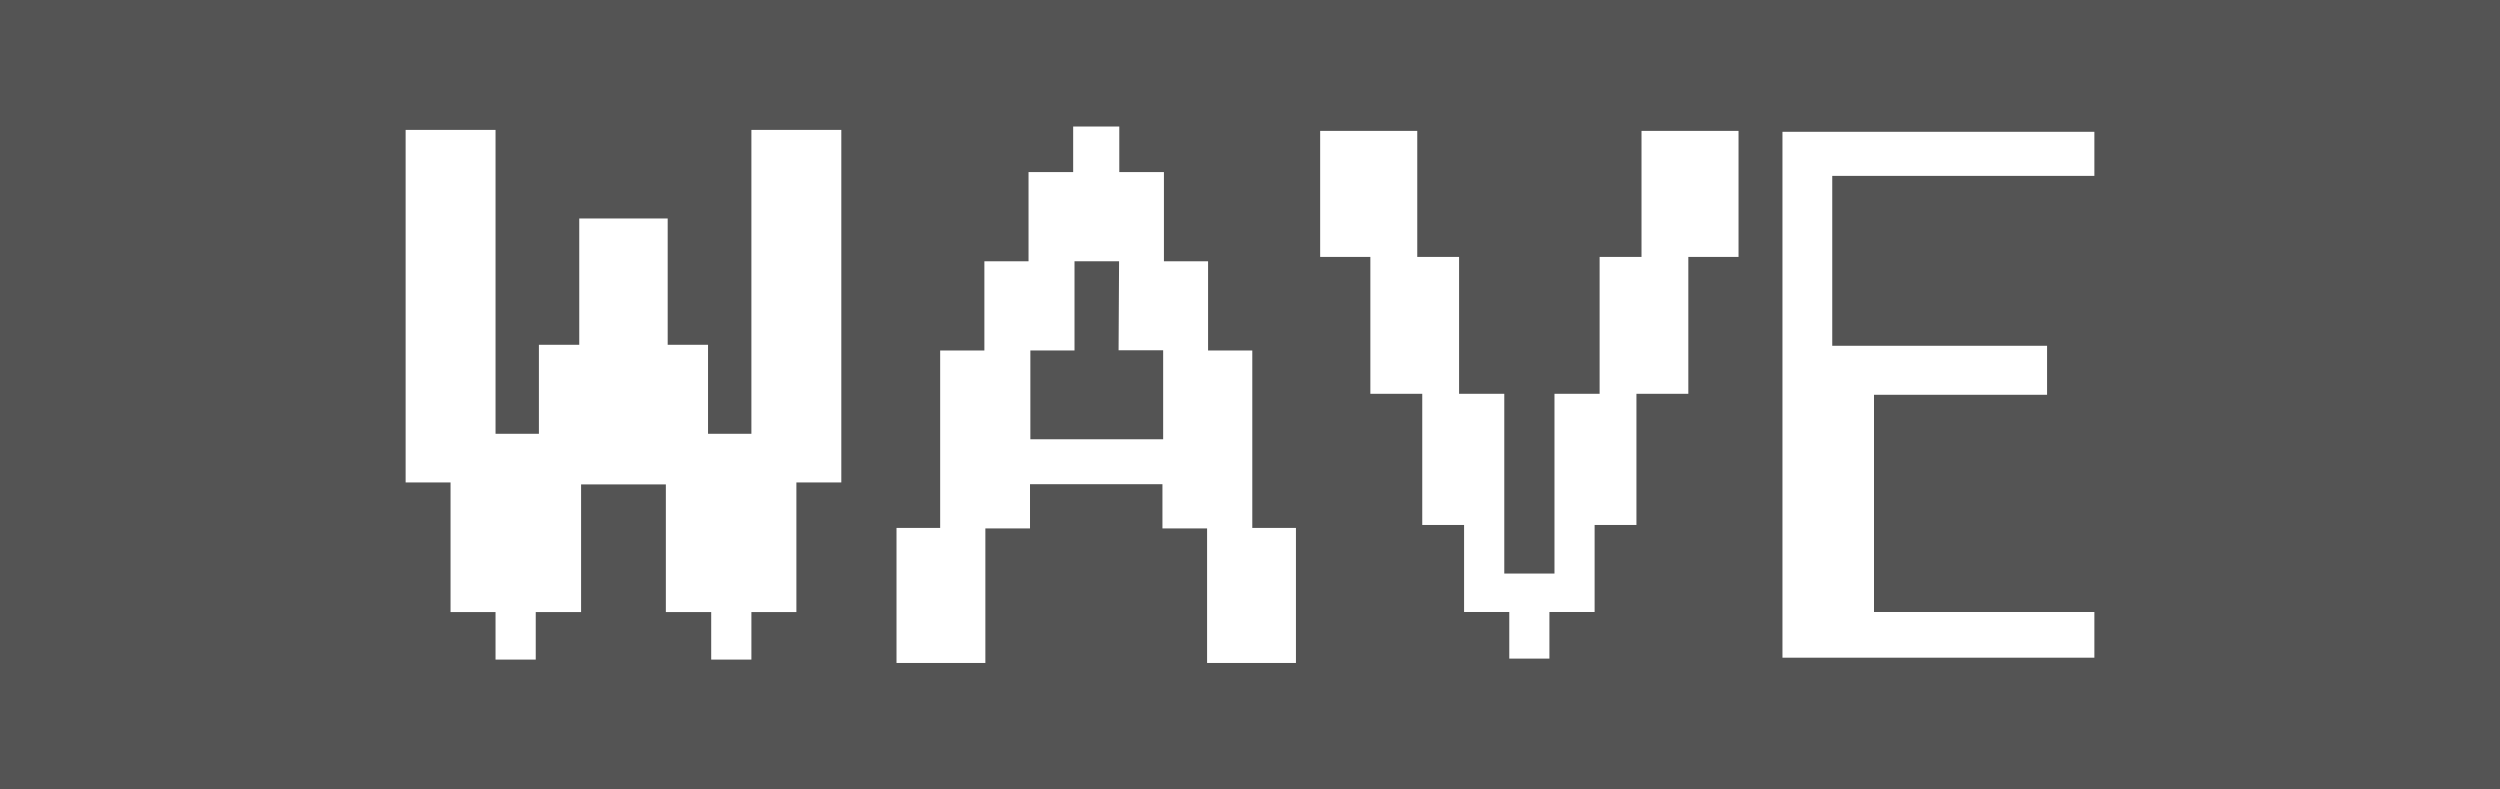
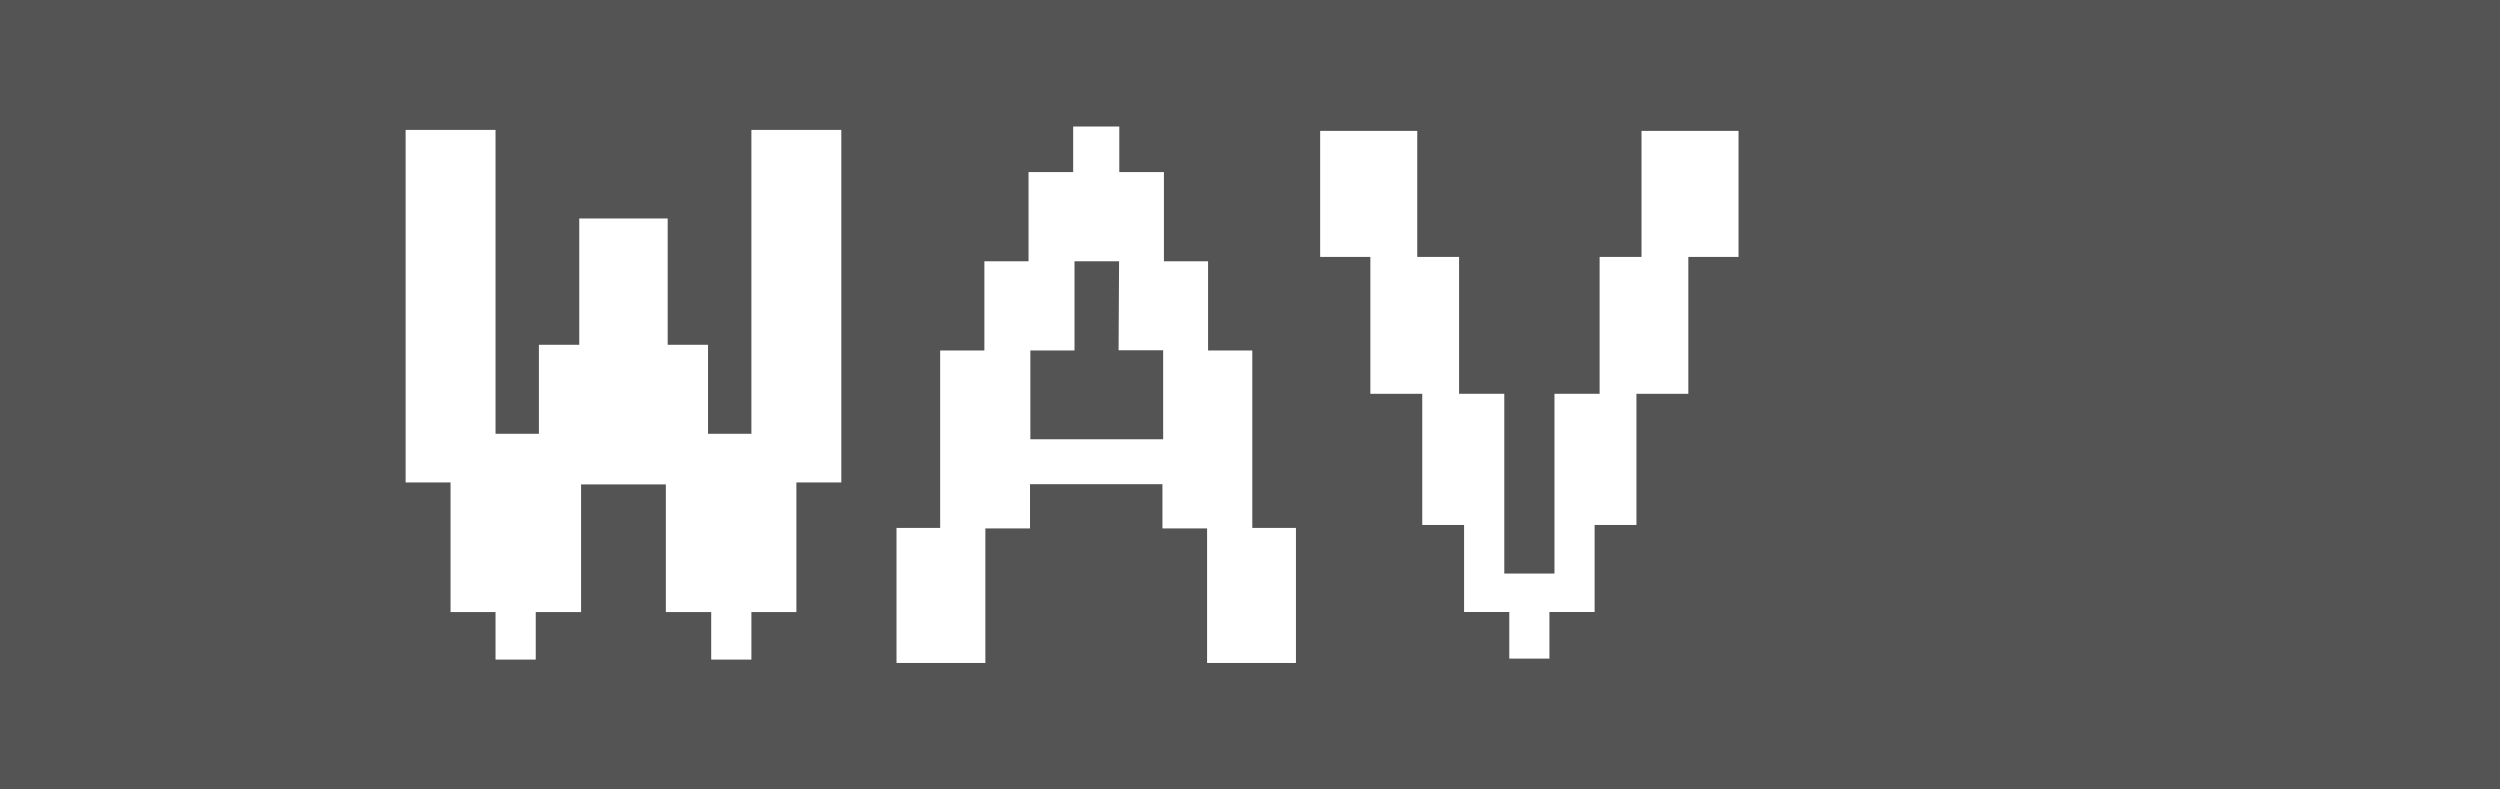
<svg xmlns="http://www.w3.org/2000/svg" version="1.1" id="レイヤー_1" x="0px" y="0px" width="35.507px" height="11.213px" viewBox="0 0 35.507 11.213" style="enable-background:new 0 0 35.507 11.213;" xml:space="preserve">
  <style type="text/css">
	.st0{fill:#545454;}
	.st1{fill:#FFFFFF;}
</style>
  <rect class="st0" width="35.507" height="11.213" />
  <g>
    <g>
      <polygon class="st1" points="16.51,6.877 16.51,7.505 17.144,7.505 17.144,9.416 18.406,9.416 18.406,7.498 17.786,7.498     17.786,4.978 17.158,4.978 17.158,3.711 16.531,3.711 16.531,2.444 15.897,2.444 15.897,1.797 15.242,1.797 15.242,2.444     14.608,2.444 14.608,3.711 13.981,3.711 13.981,4.978 13.353,4.978 13.353,7.498 12.733,7.498 12.733,9.416 13.995,9.416     13.995,7.505 14.629,7.505 14.629,6.877   " />
      <polygon class="st0" points="15.894,3.711 15.261,3.711 15.261,4.978 14.634,4.978 14.634,6.239 16.52,6.239 16.52,4.975     15.887,4.975   " />
    </g>
    <polygon class="st1" points="9.457,6.88 9.457,8.693 10.101,8.693 10.101,9.368 10.672,9.368 10.672,8.693 11.311,8.693    11.311,6.852 11.949,6.852 11.949,1.845 10.672,1.845 10.672,6.161 10.056,6.161 10.056,4.897 9.483,4.897 9.483,3.103    8.227,3.103 8.227,4.897 7.654,4.897 7.654,6.161 7.038,6.161 7.038,1.845 5.761,1.845 5.761,6.852 6.399,6.852 6.399,8.693    7.038,8.693 7.038,9.368 7.609,9.368 7.609,8.693 8.253,8.693 8.253,6.88  " />
-     <polygon class="st1" points="25.316,1.872 29.746,1.872 29.746,2.498 26.023,2.498 26.023,4.911 29.074,4.911 29.074,5.607    26.616,5.607 26.616,8.692 29.746,8.692 29.746,9.341 25.316,9.341  " />
    <polygon class="st1" points="22.006,9.354 22.006,8.692 22.648,8.692 22.648,7.456 23.242,7.456 23.242,5.593 23.979,5.593    23.979,3.649 24.692,3.649 24.692,1.859 23.314,1.859 23.314,3.649 22.719,3.649 22.719,5.593 22.078,5.593 22.078,8.146    21.365,8.146 21.365,5.593 20.723,5.593 20.723,3.649 20.129,3.649 20.129,1.859 18.75,1.859 18.75,3.649 19.463,3.649    19.463,5.593 20.2,5.593 20.2,7.456 20.794,7.456 20.794,8.692 21.436,8.692 21.436,9.354  " />
  </g>
</svg>